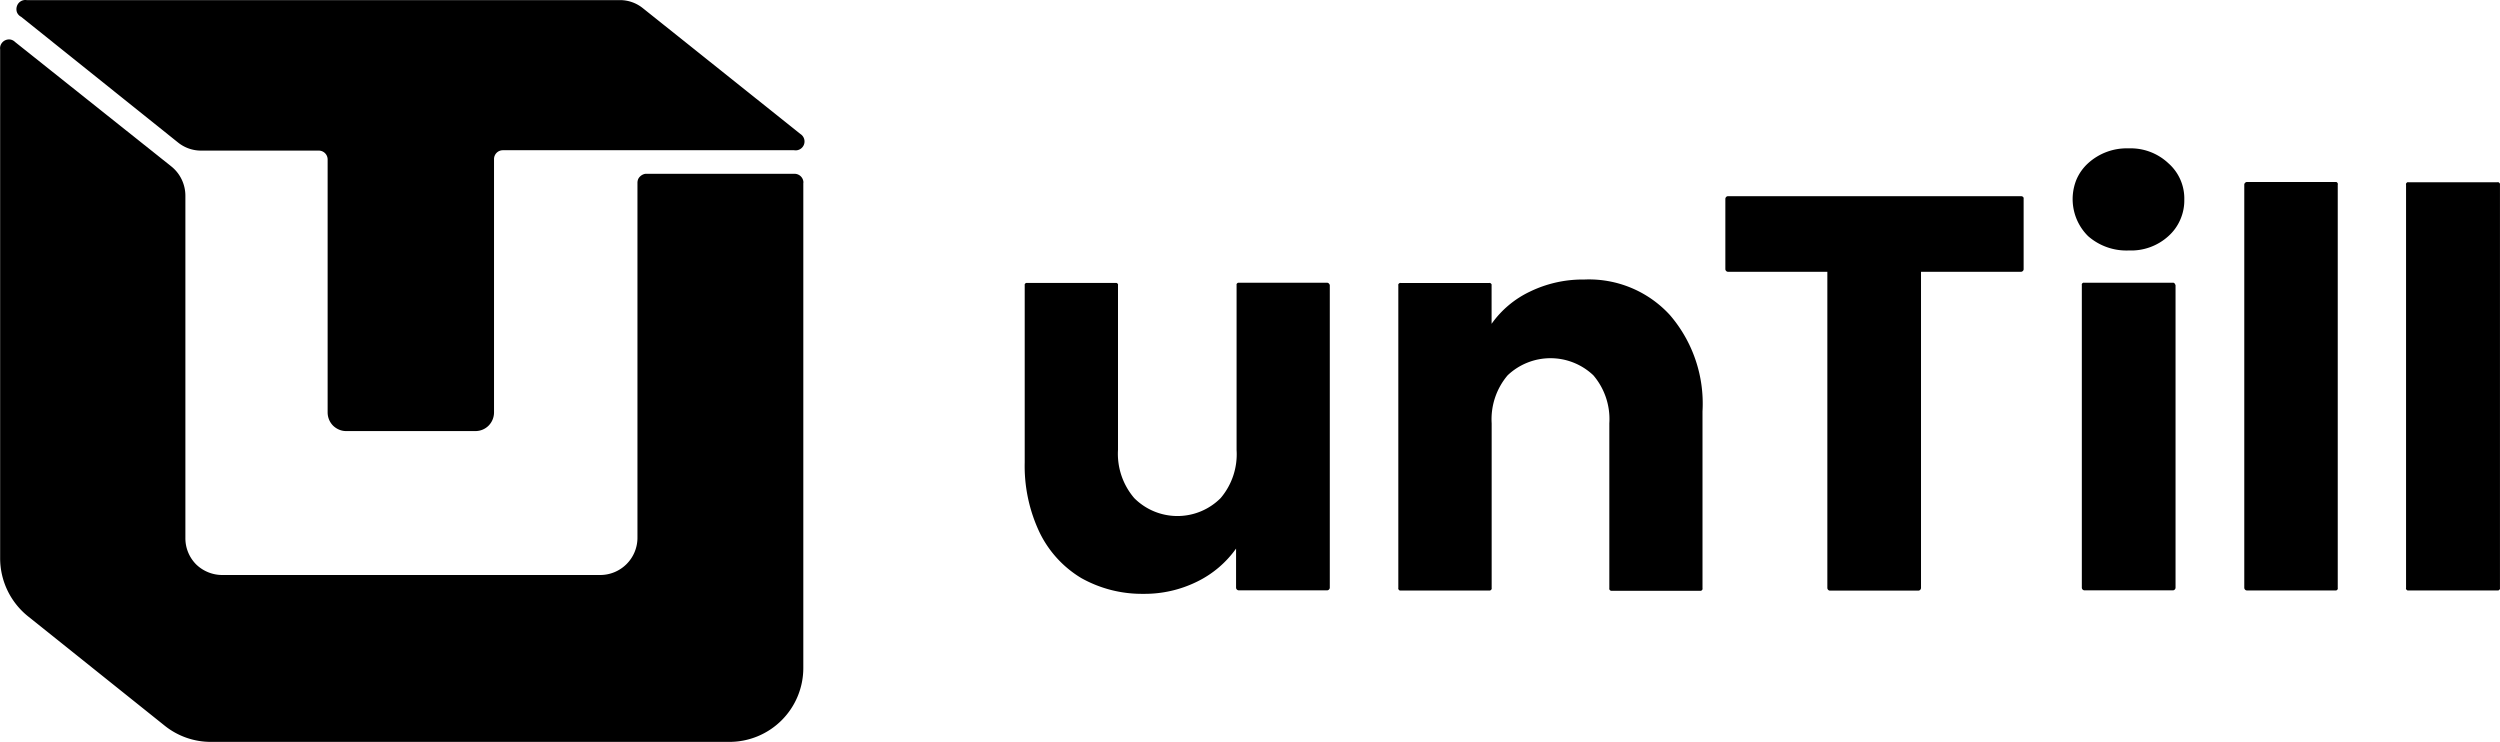
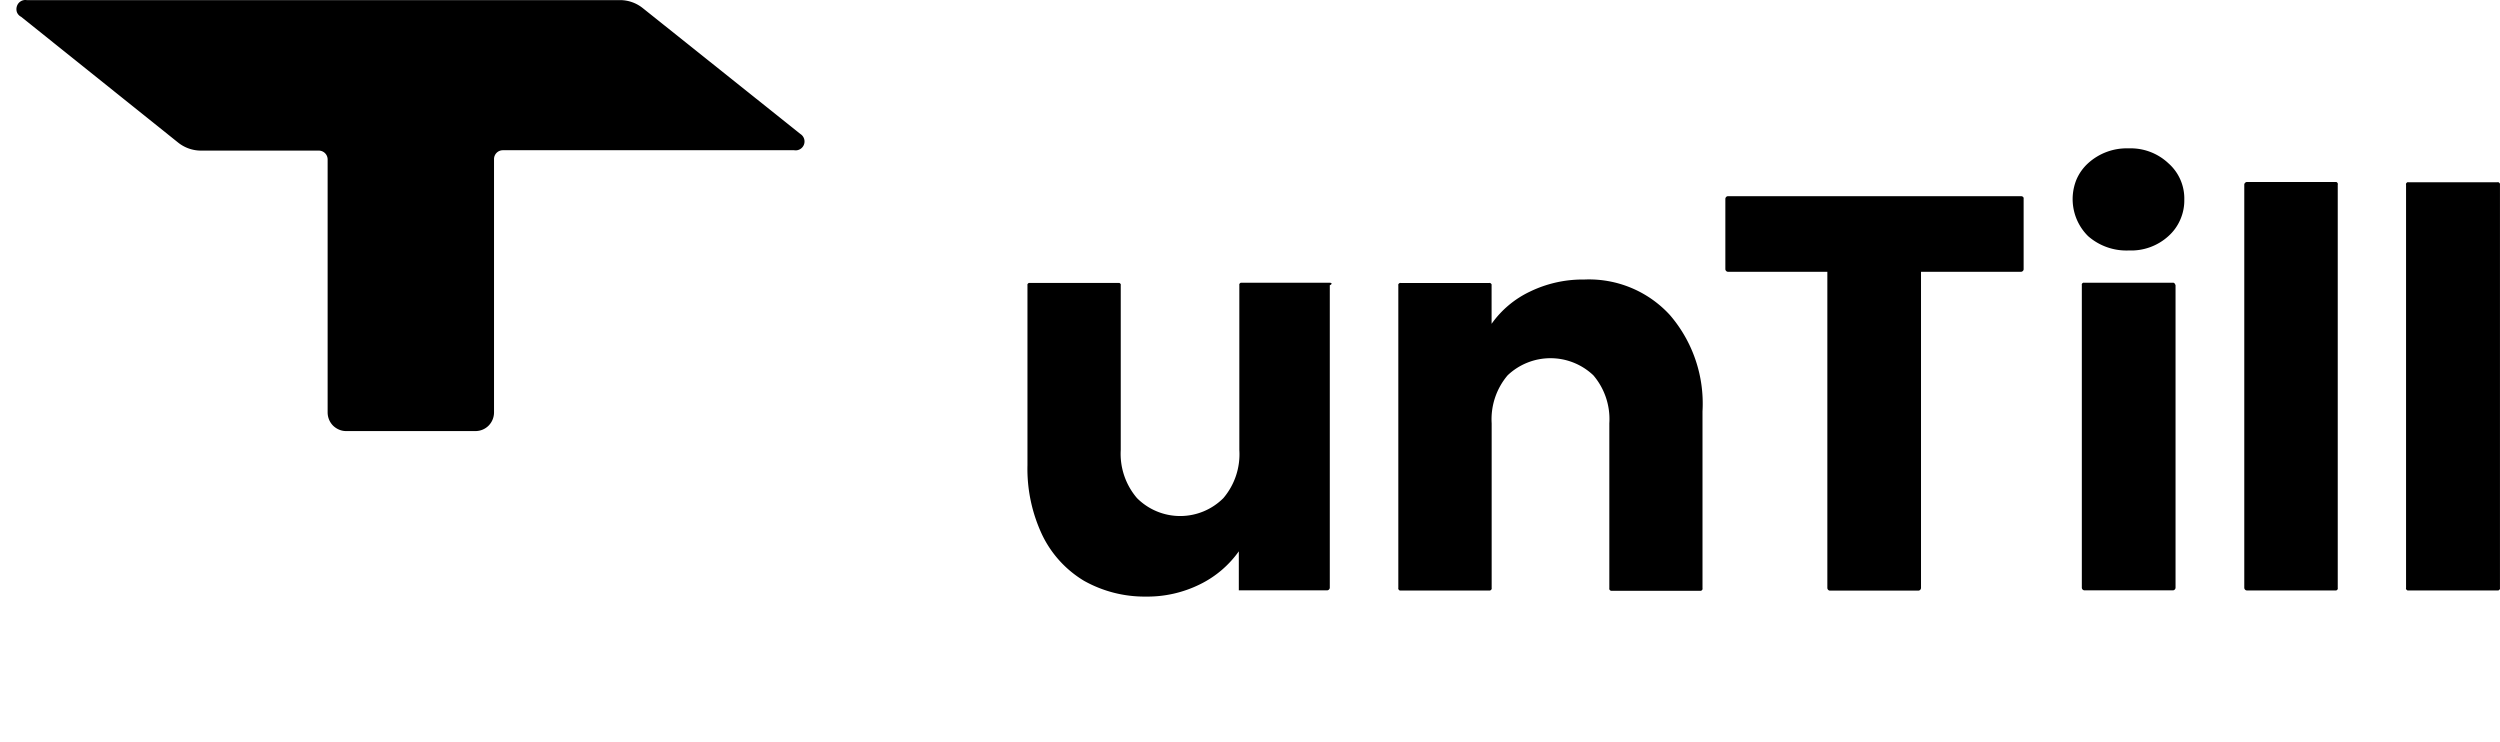
<svg xmlns="http://www.w3.org/2000/svg" id="unTill-Black" width="140.935" height="41.824" viewBox="0 0 140.935 41.824">
-   <path id="Path_27" data-name="Path 27" d="M132.409,31.92V48.966a.155.155,0,0,1-.155.155H127.28a.155.155,0,0,1-.155-.155v-2.2a5.821,5.821,0,0,1-2.2,1.865,6.678,6.678,0,0,1-3.043.687,6.974,6.974,0,0,1-3.479-.887,6.1,6.1,0,0,1-2.361-2.587,8.738,8.738,0,0,1-.832-3.931V31.93a.25.25,0,0,1,0-.06.181.181,0,0,1,.035-.05.165.165,0,0,1,.05-.03h5.089a.12.12,0,0,1,.05.03.115.115,0,0,1,.035.05.126.126,0,0,1,0,.06v9.275a3.835,3.835,0,0,0,.917,2.717,3.439,3.439,0,0,0,4.868,0,3.815,3.815,0,0,0,.9-2.712V31.92a.251.251,0,0,1,0-.06.18.18,0,0,1,.035-.05.166.166,0,0,1,.05-.03h5.034a.16.16,0,0,1,.09.05A.185.185,0,0,1,132.409,31.92Z" transform="translate(-57.443 -15.841)" />
+   <path id="Path_27" data-name="Path 27" d="M132.409,31.92V48.966a.155.155,0,0,1-.155.155H127.28v-2.2a5.821,5.821,0,0,1-2.2,1.865,6.678,6.678,0,0,1-3.043.687,6.974,6.974,0,0,1-3.479-.887,6.1,6.1,0,0,1-2.361-2.587,8.738,8.738,0,0,1-.832-3.931V31.93a.25.25,0,0,1,0-.06.181.181,0,0,1,.035-.05.165.165,0,0,1,.05-.03h5.089a.12.12,0,0,1,.05.03.115.115,0,0,1,.035.05.126.126,0,0,1,0,.06v9.275a3.835,3.835,0,0,0,.917,2.717,3.439,3.439,0,0,0,4.868,0,3.815,3.815,0,0,0,.9-2.712V31.92a.251.251,0,0,1,0-.06.18.18,0,0,1,.035-.05.166.166,0,0,1,.05-.03h5.034a.16.16,0,0,1,.09.05A.185.185,0,0,1,132.409,31.92Z" transform="translate(-57.443 -15.841)" />
  <path id="Path_28" data-name="Path 28" d="M167.7,31.414a6.182,6.182,0,0,1,4.833,2.005,7.649,7.649,0,0,1,1.835,5.42v9.977a.136.136,0,0,1,0,.06.115.115,0,0,1-.035.05.155.155,0,0,1-.045.035H169.2l-.05-.035a.181.181,0,0,1-.035-.05.25.25,0,0,1,0-.06V39.521a3.8,3.8,0,0,0-.9-2.707,3.509,3.509,0,0,0-4.833,0,3.83,3.83,0,0,0-.9,2.707V48.8a.251.251,0,0,1,0,.06.18.18,0,0,1-.035.05l-.05.035H157.3a.155.155,0,0,1-.045-.035.115.115,0,0,1-.035-.05.135.135,0,0,1,0-.06V31.75a.135.135,0,0,1,0-.06.115.115,0,0,1,.035-.05.121.121,0,0,1,.05-.03.1.1,0,0,1,.055,0h4.973a.125.125,0,0,1,.06,0,.166.166,0,0,1,.05.03.18.18,0,0,1,.035.05.248.248,0,0,1,0,.06v2.161a5.565,5.565,0,0,1,2.151-1.81A6.808,6.808,0,0,1,167.7,31.414Z" transform="translate(-78.391 -15.656)" />
  <path id="Path_29" data-name="Path 29" d="M210.815,22.205v3.956a.135.135,0,0,1-.045.105.145.145,0,0,1-.11.045h-5.63V44.129a.155.155,0,0,1-.045.11.145.145,0,0,1-.11.045H199.9a.135.135,0,0,1-.105-.045.155.155,0,0,1-.045-.11V26.311h-5.6a.155.155,0,0,1-.15-.15V22.205a.155.155,0,0,1,.045-.11.135.135,0,0,1,.105-.045h16.544a.175.175,0,0,1,.1.05A.155.155,0,0,1,210.815,22.205Z" transform="translate(-96.735 -10.989)" />
  <path id="Path_30" data-name="Path 30" d="M238.85,24.384V41.43a.155.155,0,0,1-.155.155h-4.973a.155.155,0,0,1-.155-.155V24.384a.135.135,0,0,1,0-.06.105.105,0,0,1,.03-.05.165.165,0,0,1,.05-.03.125.125,0,0,1,.06,0h4.973a.125.125,0,0,1,.06,0l.05.03a.105.105,0,0,1,.03.05.135.135,0,0,1,.03.06Zm-2.637-1.96a3.279,3.279,0,0,1-2.291-.807,2.932,2.932,0,0,1-.662-3.179,2.662,2.662,0,0,1,.662-.933,3.239,3.239,0,0,1,2.291-.837,3.1,3.1,0,0,1,2.231.837,2.647,2.647,0,0,1,.9,2.056,2.692,2.692,0,0,1-.226,1.123,2.647,2.647,0,0,1-.672.933A3.118,3.118,0,0,1,236.212,22.423Z" transform="translate(-116.206 -8.304)" />
  <path id="Path_31" data-name="Path 31" d="M257.619,20.605V43.332a.135.135,0,0,1,0,.06.166.166,0,0,1-.03.05l-.05.035h-5.034a.145.145,0,0,1-.11-.045.155.155,0,0,1-.045-.11V20.605a.135.135,0,0,1,.045-.105.15.15,0,0,1,.11-.05h5.034a.151.151,0,0,1,.05.035.12.12,0,0,1,.03.05A.1.1,0,0,1,257.619,20.605Z" transform="translate(-125.831 -10.191)" />
  <path id="Path_32" data-name="Path 32" d="M275.829,20.616V43.342a.258.258,0,0,1,0,.06.181.181,0,0,1-.035.05l-.05.035h-5.129l-.05-.035a.105.105,0,0,1-.03-.05.085.085,0,0,1,0-.06V20.616a.07.07,0,0,1,0-.055.085.085,0,0,1,.03-.05.115.115,0,0,1,.05-.035.1.1,0,0,1,.055,0h5.013a.105.105,0,0,1,.06,0,.116.116,0,0,1,.05.035.131.131,0,0,1,.035.05A.182.182,0,0,1,275.829,20.616Z" transform="translate(-134.896 -10.202)" />
-   <path id="Path_33" data-name="Path 33" d="M45.278,12.5V39.849a4.166,4.166,0,0,1-4.171,4.176H11.878a4.151,4.151,0,0,1-2.6-.912L1.56,36.937A4.2,4.2,0,0,1,0,33.673V4.981a.466.466,0,0,1,.06-.3.509.509,0,0,1,.516-.251.5.5,0,0,1,.266.14l8.814,7.019a2.118,2.118,0,0,1,.787,1.644V32.525a2.091,2.091,0,0,0,.612,1.5,2.116,2.116,0,0,0,1.479.592H33.842a2.1,2.1,0,0,0,2.086-2.1V12.5a.551.551,0,0,1,.04-.2.5.5,0,0,1,.125-.165.541.541,0,0,1,.17-.105.431.431,0,0,1,.2-.03h8.322a.5.5,0,0,1,.5.5Z" transform="translate(0.008 -2.202)" />
  <path id="Path_34" data-name="Path 34" d="M45.678,8.457H29.264a.5.5,0,0,0-.5.5V23.241a1.063,1.063,0,0,1-.306.742,1.043,1.043,0,0,1-.737.306h-7.29a1,1,0,0,1-.4-.08,1.093,1.093,0,0,1-.341-.226,1.063,1.063,0,0,1-.226-.341,1.078,1.078,0,0,1-.08-.4V8.978a.5.5,0,0,0-.5-.5H12.228a2.066,2.066,0,0,1-1.283-.461L2.106.936A.5.5,0,0,1,1.87.681a.526.526,0,0,1,0-.351.5.5,0,0,1,.551-.336h33.44A2.056,2.056,0,0,1,37.155.45l8.884,7.094a.5.5,0,0,1-.361.912Z" transform="translate(-0.914 0.012)" />
</svg>